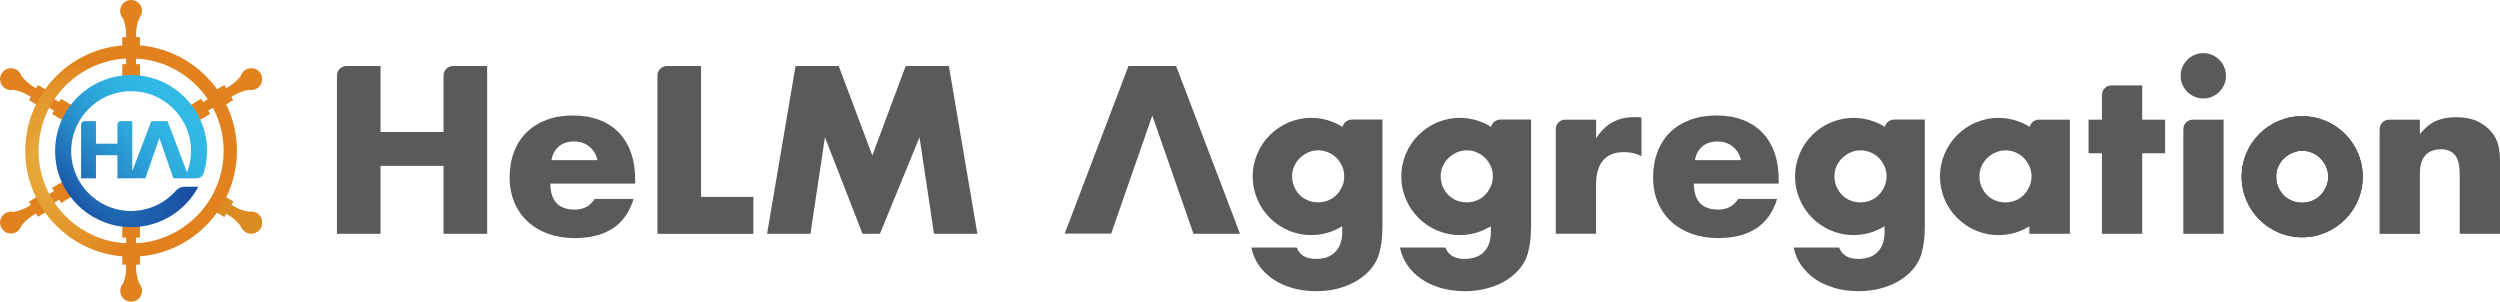
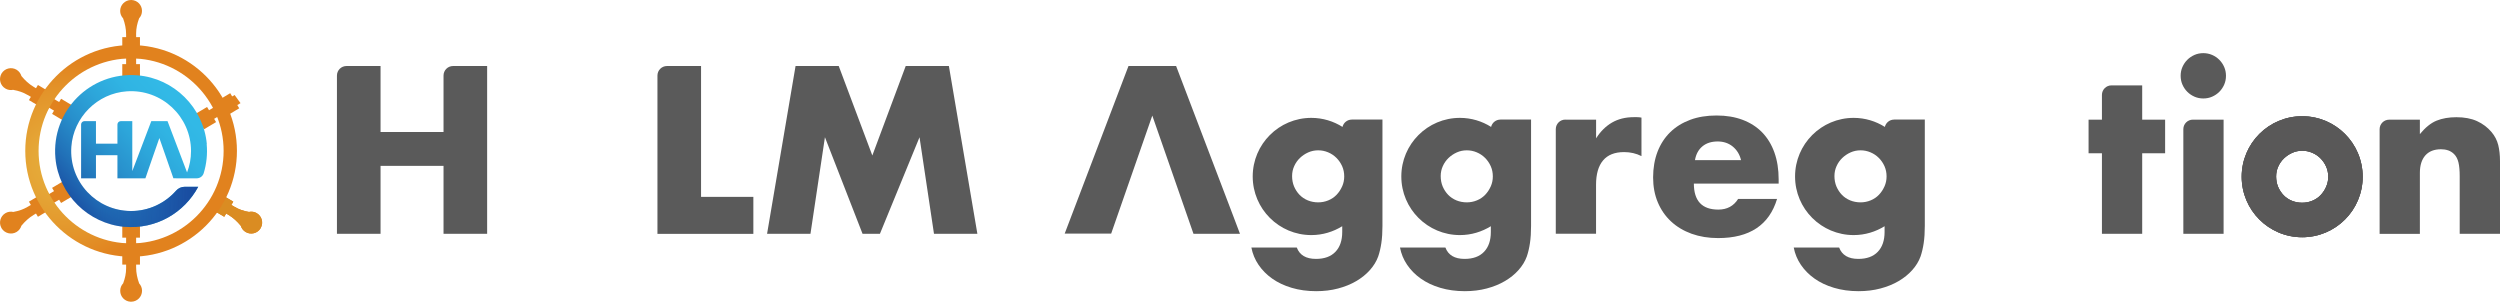
<svg xmlns="http://www.w3.org/2000/svg" xmlns:xlink="http://www.w3.org/1999/xlink" id="template" viewBox="0 0 566.93 68.43">
  <defs>
    <style>
      .cls-1 {
        fill: url(#_名称未設定グラデーション_219);
      }

      .cls-2 {
        fill: url(#_名称未設定グラデーション_163);
      }

      .cls-3 {
        fill: #595858;
      }

      .cls-4 {
        fill: #5a5a5a;
      }

      .cls-5 {
        fill: url(#_名称未設定グラデーション_219-7);
      }

      .cls-6 {
        fill: url(#_名称未設定グラデーション_219-2);
      }

      .cls-7 {
        fill: url(#_名称未設定グラデーション_219-5);
      }

      .cls-8 {
        fill: url(#_名称未設定グラデーション_219-6);
      }

      .cls-9 {
        fill: url(#_名称未設定グラデーション_219-4);
      }

      .cls-10 {
        fill: url(#_名称未設定グラデーション_219-3);
      }

      .cls-11 {
        fill: url(#_名称未設定グラデーション_68);
      }

      .cls-12 {
        fill: url(#_名称未設定グラデーション_72);
      }
    </style>
    <radialGradient id="_名称未設定グラデーション_219" data-name="名称未設定グラデーション 219" cx="4229.69" cy="-708.82" fx="4229.69" fy="-708.82" r="23.85" gradientTransform="translate(-862.01 201.93) scale(.22)" gradientUnits="userSpaceOnUse">
      <stop offset="0" stop-color="#e6af3c" />
      <stop offset=".28" stop-color="#e5a737" />
      <stop offset=".7" stop-color="#e3942a" />
      <stop offset="1" stop-color="#e1821e" />
    </radialGradient>
    <radialGradient id="_名称未設定グラデーション_72" data-name="名称未設定グラデーション 72" cx="-6811.48" cy="5727.36" fx="-6811.48" fy="5727.36" r="22.26" gradientTransform="translate(-1657.18 641.87) rotate(120.82) scale(.2 -.2)" gradientUnits="userSpaceOnUse">
      <stop offset="0" stop-color="#e7b53e" />
      <stop offset=".3" stop-color="#e4ad39" />
      <stop offset=".75" stop-color="#de9a2b" />
      <stop offset="1" stop-color="#da8c22" />
    </radialGradient>
    <radialGradient id="_名称未設定グラデーション_219-2" data-name="名称未設定グラデーション 219" cx="4478.12" cy="-946.1" fx="4478.12" fy="-946.1" r="32.28" gradientTransform="translate(-881.61 201.49) scale(.2)" xlink:href="#_名称未設定グラデーション_219" />
    <radialGradient id="_名称未設定グラデーション_219-3" data-name="名称未設定グラデーション 219" cx="4478.12" cy="-697.84" fx="4478.12" fy="-697.84" r="32.28" gradientTransform="translate(-881.61 201.49) scale(.2)" xlink:href="#_名称未設定グラデーション_219" />
    <radialGradient id="_名称未設定グラデーション_219-4" data-name="名称未設定グラデーション 219" cx="486.08" cy="-6765.95" fx="486.08" fy="-6765.95" r="32.28" gradientTransform="translate(-1181.7 641.87) rotate(59.18) scale(.2)" xlink:href="#_名称未設定グラデーション_219" />
    <radialGradient id="_名称未設定グラデーション_219-5" data-name="名称未設定グラデーション 219" cx="486.08" cy="-6517.69" fx="486.08" fy="-6517.69" r="32.28" gradientTransform="translate(-1181.7 641.87) rotate(59.18) scale(.2)" xlink:href="#_名称未設定グラデーション_219" />
    <radialGradient id="_名称未設定グラデーション_219-6" data-name="名称未設定グラデーション 219" cx="-6811.48" cy="5464.14" fx="-6811.48" fy="5464.14" r="32.28" gradientTransform="translate(-1657.18 641.87) rotate(120.82) scale(.2 -.2)" xlink:href="#_名称未設定グラデーション_219" />
    <radialGradient id="_名称未設定グラデーション_219-7" data-name="名称未設定グラデーション 219" cx="4478.14" cy="-821.97" fx="4478.14" fy="-821.97" r="117.92" gradientTransform="translate(-881.61 201.49) scale(.2)" xlink:href="#_名称未設定グラデーション_219" />
    <linearGradient id="_名称未設定グラデーション_163" data-name="名称未設定グラデーション 163" x1="40.91" y1="24.31" x2="15.52" y2="46.93" gradientUnits="userSpaceOnUse">
      <stop offset="0" stop-color="#32b9e6" />
      <stop offset=".18" stop-color="#30b4e3" />
      <stop offset=".37" stop-color="#2da6da" />
      <stop offset=".58" stop-color="#2890cc" />
      <stop offset=".79" stop-color="#2171b8" />
      <stop offset="1" stop-color="#194ba0" />
    </linearGradient>
    <linearGradient id="_名称未設定グラデーション_68" data-name="名称未設定グラデーション 68" x1="21.77" y1="46.92" x2="44.95" y2="46.92" gradientUnits="userSpaceOnUse">
      <stop offset="0" stop-color="#194ba0" stop-opacity="0" />
      <stop offset=".04" stop-color="#194ba0" stop-opacity=".06" />
      <stop offset=".28" stop-color="#194ba0" stop-opacity=".39" />
      <stop offset=".5" stop-color="#194ba0" stop-opacity=".66" />
      <stop offset=".71" stop-color="#194ba0" stop-opacity=".84" />
      <stop offset=".88" stop-color="#194ba0" stop-opacity=".96" />
      <stop offset="1" stop-color="#194ba0" />
    </linearGradient>
  </defs>
  <g>
    <g>
      <path class="cls-1" d="m58.25,48.35c-.56-.34-1.21-.42-1.8-.29-.03,0-.07-.02-.1-.02-1.08-.19-2.17-.54-3.16-1.14l-.73-.43.44-.74-2.91-1.74c-.58,1.21-1.28,2.35-2.06,3.43l2.92,1.74.44-.74.55.33c1.07.64,1.97,1.49,2.72,2.4.01.01.03.03.04.04.17.57.55,1.09,1.1,1.42,1.17.7,2.7.32,3.4-.86,0-.02.02-.03.03-.05,0,0,0-.02.01-.03.64-1.16.25-2.64-.9-3.32Z" />
      <path class="cls-12" d="m58.25,48.35c-.56-.34-1.21-.42-1.8-.29-.03,0-.07-.02-.1-.02-1.08-.19-2.17-.54-3.16-1.14l-.73-.43.44-.74-2.91-1.74c-.58,1.21-1.28,2.35-2.06,3.43l2.92,1.74.44-.74.55.33c1.07.64,1.97,1.49,2.72,2.4.01.01.03.03.04.04.17.57.55,1.09,1.1,1.42,1.17.7,2.7.32,3.4-.86,0-.02.02-.03.03-.05,0,0,0-.02.01-.03.64-1.16.25-2.64-.9-3.32Z" />
    </g>
    <path class="cls-6" d="m30.87,7.57c0-1.16.26-2.28.64-3.3.01-.04.02-.08.04-.12.41-.44.65-1.03.65-1.67C32.21,1.14,31.15.06,29.83,0c-.01,0-.03,0-.04,0-.02,0-.04,0-.06,0-1.37,0-2.48,1.11-2.48,2.48,0,.66.26,1.25.67,1.69,0,.01,0,.02.01.04.4,1.11.67,2.31.67,3.57v.64h-.87v4.76h.87v1.36h-.87v3.21h.87v.17h2.27v-.17h.87v-3.21h-.87v-1.36h.87v-4.76h-.87v-.85Z" />
    <path class="cls-10" d="m31.56,64.28s-.01-.04-.02-.06c-.4-1.11-.67-2.31-.67-3.57v-.64h.87v-4.76h-.87v-1.36h.87v-3.21h-.87v-.17h-2.27v.17h-.87v3.21h.87v1.36h-.87v4.76h.87v.85c0,1.16-.26,2.28-.64,3.3-.01.03-.02.06-.03.09-.42.44-.67,1.04-.67,1.7,0,1.34,1.06,2.43,2.39,2.47,0,0,.02,0,.03,0,.02,0,.04,0,.05,0,1.37,0,2.48-1.11,2.48-2.48,0-.65-.25-1.23-.65-1.67Z" />
-     <path class="cls-9" d="m53.2,21.54c1-.6,2.09-.95,3.16-1.14.04,0,.08-.02.12-.03.59.12,1.22.04,1.77-.3,1.15-.68,1.54-2.14.91-3.31,0-.01-.01-.02-.02-.04-.01-.02-.02-.04-.03-.05-.7-1.17-2.22-1.56-3.4-.86-.56.34-.94.86-1.11,1.44,0,0-.02.02-.03.03-.75.91-1.65,1.76-2.72,2.4l-.55.33-.44-.74-4.09,2.44.44.74-1.16.69-.44-.74-2.76,1.64.44.74-.15.09,1.16,1.95.15-.09.44.74,2.76-1.64-.44-.74,1.16-.69.44.74,4.09-2.44-.44-.74.73-.43Z" />
+     <path class="cls-9" d="m53.2,21.54l-.55.33-.44-.74-4.09,2.44.44.74-1.16.69-.44-.74-2.76,1.64.44.74-.15.09,1.16,1.95.15-.09.44.74,2.76-1.64-.44-.74,1.16-.69.44.74,4.09-2.44-.44-.74.73-.43Z" />
    <path class="cls-7" d="m4.85,51.19s.03-.03.04-.04c.75-.91,1.65-1.76,2.72-2.4l.55-.33.44.74,4.09-2.44-.44-.74,1.16-.69.44.74,2.76-1.64-.44-.74.15-.09-1.16-1.95-.15.09-.44-.74-2.76,1.64.44.74-1.16.69-.44-.74-4.09,2.44.44.74-.73.43c-1,.6-2.09.95-3.16,1.14-.03,0-.06.02-.1.02-.59-.13-1.24-.05-1.8.29-1.15.69-1.54,2.16-.9,3.32,0,0,0,.02.01.03,0,.02.02.03.03.05.7,1.17,2.22,1.56,3.4.86.55-.33.93-.84,1.1-1.42Z" />
    <path class="cls-8" d="m6.26,21.54c-1-.6-2.09-.95-3.16-1.14-.04,0-.08-.02-.12-.03-.59.12-1.22.04-1.77-.3-1.15-.68-1.54-2.14-.91-3.31,0-.01.01-.02.02-.04.01-.02.02-.04.03-.05.7-1.17,2.22-1.56,3.4-.86.56.34.94.86,1.11,1.44,0,0,.02.02.03.03.75.91,1.65,1.76,2.72,2.4l.55.33.44-.74,4.09,2.44-.44.74,1.16.69.44-.74,2.76,1.64-.44.74.15.09-1.16,1.95-.15-.09-.44.74-2.76-1.64.44-.74-1.16-.69-.44.74-4.09-2.44.44-.74-.73-.43Z" />
    <path class="cls-5" d="m29.73,58.21c-13.23,0-24-10.76-24-24S16.5,10.22,29.73,10.22s24,10.76,24,24-10.76,24-24,24Zm0-44.97c-11.57,0-20.98,9.41-20.98,20.98s9.41,20.98,20.98,20.98,20.98-9.41,20.98-20.98-9.41-20.98-20.98-20.98Z" />
    <path class="cls-2" d="m46.9,32.65c-.76-8.26-7.44-14.89-15.71-15.57-10.7-.88-19.6,8.07-18.62,18.78.75,8.24,7.41,14.86,15.66,15.57,7.2.62,13.59-3.23,16.72-9.07,0,0,0,0,0,0h-3.08c-.73,0-1.44.3-1.92.85-2.49,2.84-6.15,4.64-10.22,4.64-7.81,0-14.11-6.63-13.55-14.56.47-6.69,5.89-12.12,12.58-12.58,7.93-.55,14.56,5.74,14.56,13.55,0,1.71-.32,3.34-.9,4.84,0,0,0,0,0,0l-4.43-11.63h-3.68l-4.31,11.33h0v-11.33h-2.61c-.42,0-.76.34-.76.76v4.35h-4.87v-5.11h-2.61c-.42,0-.76.34-.76.76v12.21h3.37v-5.25h4.87v5.25h6.34l.21-.6.56-1.64h0l.89-2.57h0l1.04-2.98.47-1.35.02.07,1.49,4.26h0l.89,2.57h.01l.77,2.23h0s2.48.01,2.48.01h.12s0,0,0,0h2.7c.72-.01,1.36-.47,1.57-1.16.64-2.08.89-4.31.68-6.64Z" />
    <path class="cls-11" d="m28.23,51.43c7.2.62,13.59-3.23,16.72-9.07,0,0,0,0,0,0h-3.08c-.76,0-1.46.34-1.96.91-2.49,2.81-6.13,4.59-10.17,4.59-2.32,0-4.5-.59-6.41-1.61l-1.56,3.31c1.96,1.03,4.15,1.69,6.46,1.89Z" />
  </g>
  <path class="cls-4" d="m494.51,17.19c0-.71.13-1.37.4-1.99.27-.62.64-1.17,1.11-1.64.47-.47,1.02-.84,1.64-1.11.62-.27,1.29-.4,1.99-.4s1.37.14,1.99.4c.62.27,1.17.64,1.64,1.11.47.47.84,1.02,1.11,1.64.27.62.4,1.29.4,1.99s-.13,1.37-.4,1.99c-.27.62-.64,1.17-1.11,1.64-.47.47-1.02.84-1.64,1.11-.62.27-1.29.4-1.99.4s-1.37-.13-1.99-.4c-.62-.27-1.17-.64-1.64-1.11-.47-.47-.84-1.02-1.11-1.64-.27-.62-.4-1.29-.4-1.99Zm9.74,9.94v25.89h-9.13v-23.73c0-1.19.97-2.16,2.16-2.16h6.97Z" />
  <path class="cls-4" d="m541.79,27.13h6.97v3.28c1.24-1.51,2.51-2.53,3.79-3.05,1.28-.52,2.78-.78,4.49-.78,1.82,0,3.37.29,4.67.88,1.29.59,2.4,1.42,3.31,2.5.74.88,1.24,1.85,1.51,2.93.27,1.08.4,2.3.4,3.68v16.45h-9.14v-13.07c0-1.28-.09-2.31-.28-3.1s-.51-1.42-.98-1.89c-.4-.4-.86-.69-1.36-.86-.5-.17-1.04-.25-1.61-.25-1.55,0-2.73.46-3.56,1.39-.82.93-1.24,2.25-1.24,3.96v13.83h-9.13v-23.73c0-1.19.97-2.16,2.16-2.16Z" />
  <path class="cls-4" d="m86.3,29.94h14.28v-12.81c0-1.19.97-2.16,2.16-2.16h7.73v38.05h-9.89v-15.41h-14.28v15.41h-9.89V17.13c0-1.19.97-2.16,2.16-2.16h7.73v14.97Z" />
-   <path class="cls-4" d="m124.81,41.62c0,3.94,1.85,5.91,5.55,5.91,1.98,0,3.48-.81,4.49-2.42h8.83c-1.78,5.92-6.24,8.88-13.37,8.88-2.19,0-4.19-.33-6.01-.98-1.82-.66-3.37-1.59-4.67-2.8-1.3-1.21-2.3-2.66-3-4.34-.71-1.68-1.06-3.57-1.06-5.65s.34-4.1,1.01-5.83c.67-1.73,1.63-3.2,2.88-4.42,1.24-1.21,2.75-2.14,4.52-2.8,1.77-.66,3.76-.98,5.98-.98s4.16.33,5.9.98c1.75.66,3.23,1.61,4.44,2.85,1.21,1.25,2.14,2.77,2.78,4.57.64,1.8.96,3.83.96,6.08v.96h-19.23Zm10.7-5.3c-.3-1.28-.93-2.3-1.87-3.08-.94-.77-2.09-1.16-3.43-1.16-1.41,0-2.57.37-3.46,1.11-.89.74-1.46,1.78-1.69,3.13h10.45Z" />
  <path class="cls-4" d="m158.98,14.97v29.68h11.86v8.38h-21.75V17.13c0-1.19.97-2.16,2.16-2.16h7.73Z" />
  <path class="cls-4" d="m173.95,53.02l6.46-38.05h9.79l7.62,20.29,7.57-20.29h9.79l6.46,38.05h-9.84l-3.28-21.9-8.98,21.9h-3.94l-8.53-21.9-3.28,21.9h-9.84Z" />
  <path class="cls-4" d="m354.98,27.13h6.97v4.24c.98-1.55,2.17-2.73,3.58-3.56,1.41-.82,3.06-1.24,4.95-1.24h.78c.28,0,.61.03.98.1v8.73c-1.21-.61-2.52-.91-3.94-.91-2.12,0-3.71.63-4.77,1.89-1.06,1.26-1.59,3.1-1.59,5.53v11.1h-9.13v-23.73c0-1.19.97-2.16,2.16-2.16Z" />
  <path class="cls-4" d="m384.12,41.62c0,3.94,1.85,5.91,5.55,5.91,1.98,0,3.48-.81,4.49-2.42h8.83c-1.78,5.92-6.24,8.88-13.37,8.88-2.19,0-4.19-.33-6.01-.98-1.82-.66-3.37-1.59-4.67-2.8-1.3-1.21-2.3-2.66-3-4.34-.71-1.68-1.06-3.57-1.06-5.65s.34-4.1,1.01-5.83c.67-1.73,1.63-3.2,2.88-4.42,1.24-1.21,2.75-2.14,4.52-2.8,1.77-.66,3.76-.98,5.98-.98s4.16.33,5.9.98c1.75.66,3.23,1.61,4.44,2.85,1.21,1.25,2.14,2.77,2.78,4.57.64,1.8.96,3.83.96,6.08v.96h-19.23Zm10.7-5.3c-.3-1.28-.93-2.3-1.87-3.08-.94-.77-2.09-1.16-3.43-1.16-1.41,0-2.57.37-3.46,1.11-.89.74-1.46,1.78-1.69,3.13h10.45Z" />
  <path class="cls-4" d="m485.79,34.75v18.27h-9.13v-18.27h-3.03v-7.62h3.03v-5.61c0-1.19.97-2.16,2.16-2.16h6.97v7.77h5.2v7.62h-5.2Z" />
  <g>
    <g>
      <path class="cls-4" d="m522.07,26.36c-7.58,0-13.72,6.14-13.72,13.72s6.14,13.72,13.72,13.72,13.72-6.14,13.72-13.72-6.14-13.72-13.72-13.72Zm5.43,16.02c-.32.72-.74,1.35-1.26,1.89-.52.54-1.14.96-1.87,1.26-.72.3-1.49.45-2.3.45s-1.62-.15-2.35-.45-1.35-.72-1.87-1.26c-.52-.54-.93-1.17-1.24-1.89-.3-.72-.45-1.51-.45-2.35s.16-1.56.48-2.27c.32-.71.75-1.32,1.29-1.84.54-.52,1.16-.94,1.87-1.26.71-.32,1.46-.48,2.27-.48s1.52.15,2.25.45c.72.3,1.35.72,1.89,1.26.54.54.97,1.16,1.29,1.87.32.71.48,1.48.48,2.32s-.16,1.57-.48,2.3Z" />
      <path class="cls-4" d="m522.07,26.36c-7.58,0-13.72,6.14-13.72,13.72s6.14,13.72,13.72,13.72,13.72-6.14,13.72-13.72-6.14-13.72-13.72-13.72h0Zm0,19.62c-.84,0-1.62-.15-2.35-.45-.72-.3-1.35-.72-1.87-1.26-.52-.54-.93-1.17-1.24-1.89-.3-.72-.45-1.51-.45-2.35s.16-1.56.48-2.27c.32-.71.75-1.32,1.29-1.84.54-.52,1.16-.94,1.87-1.26.71-.32,1.46-.48,2.27-.48s1.52.15,2.25.45c.72.3,1.35.72,1.89,1.26.54.54.97,1.16,1.29,1.87.32.71.48,1.48.48,2.32s-.16,1.57-.48,2.3c-.32.72-.74,1.35-1.26,1.89-.52.54-1.14.96-1.87,1.26-.72.3-1.49.45-2.3.45h0Z" />
    </g>
    <path class="cls-3" d="m522.07,26.36c-7.58,0-13.72,6.14-13.72,13.72s6.14,13.72,13.72,13.72,13.72-6.14,13.72-13.72-6.14-13.72-13.72-13.72h0Zm0,19.62c-.84,0-1.62-.15-2.35-.45-.72-.3-1.35-.72-1.87-1.26-.52-.54-.93-1.17-1.24-1.89-.3-.72-.45-1.51-.45-2.35s.16-1.56.48-2.27c.32-.71.75-1.32,1.29-1.84.54-.52,1.16-.94,1.87-1.26.71-.32,1.46-.48,2.27-.48s1.52.15,2.25.45c.72.3,1.35.72,1.89,1.26.54.54.97,1.16,1.29,1.87.32.71.48,1.48.48,2.32s-.16,1.57-.48,2.3c-.32.72-.74,1.35-1.26,1.89-.52.54-1.14.96-1.87,1.26-.72.3-1.49.45-2.3.45h0Z" />
  </g>
  <polygon class="cls-4" points="281.18 52.99 279.68 49.02 266.71 14.97 266.7 14.97 266.7 14.97 255.91 14.97 255.91 14.97 255.91 14.97 243.28 48.15 241.44 52.98 241.69 52.98 243.28 52.98 251.98 52.98 261.31 26.21 261.38 26.42 261.38 26.41 261.31 26.21 261.31 26.22 265.73 38.89 270.62 52.94 270.65 53.02 281.2 53.02 281.18 52.99" />
-   <path class="cls-4" d="m462.36,27.13c-1.01,0-1.86.7-2.09,1.64-2.04-1.28-4.45-2.03-7.04-2.03-7.34,0-13.29,5.95-13.29,13.29s5.95,13.29,13.29,13.29c2.56,0,4.94-.74,6.97-1.99v1.69h9.19v-25.89h-7.02Zm-3.41,17.06c-.52.54-1.14.96-1.87,1.26-.37.16-.76.27-1.15.34-.37.07-.75.11-1.14.11-.84,0-1.62-.15-2.35-.45-.72-.3-1.35-.72-1.87-1.26-.52-.54-.93-1.17-1.24-1.89-.3-.72-.45-1.51-.45-2.35s.16-1.56.48-2.27c.32-.71.75-1.32,1.29-1.84.54-.52,1.16-.94,1.87-1.26.02,0,.04-.01.06-.02.69-.3,1.43-.46,2.21-.46s1.52.15,2.25.45c.72.3,1.35.72,1.89,1.26.53.53.95,1.15,1.27,1.84,0,0,0,.02.01.02.32.71.48,1.48.48,2.32s-.16,1.57-.48,2.3c0,0,0,.02-.01.02-.32.71-.73,1.34-1.25,1.87Z" />
  <path class="cls-4" d="m340.24,27.12c-1.02,0-1.87.71-2.1,1.66-2.05-1.29-4.47-2.05-7.07-2.05-7.34,0-13.29,5.95-13.29,13.29s5.95,13.29,13.29,13.29c2.58,0,4.97-.75,7.01-2.01v1.31c0,1.92-.51,3.42-1.54,4.49-1.03,1.08-2.5,1.61-4.42,1.61-2.25,0-3.7-.86-4.34-2.57h-10.3c.27,1.41.81,2.72,1.62,3.91.81,1.19,1.84,2.24,3.1,3.13,1.26.89,2.73,1.59,4.42,2.09,1.68.5,3.53.76,5.55.76,1.78,0,3.44-.2,4.97-.61,1.53-.4,2.9-.96,4.11-1.67,1.21-.71,2.25-1.54,3.1-2.5.86-.96,1.49-1.99,1.89-3.1.3-.88.54-1.89.71-3.03.17-1.14.25-2.44.25-3.89v-24.12h-6.97Zm-2.16,15.1s-.02.05-.03.07c-.32.72-.74,1.35-1.26,1.89-.52.54-1.14.96-1.87,1.26-.72.3-1.49.45-2.3.45s-1.62-.15-2.35-.45c-.72-.3-1.35-.72-1.87-1.26-.52-.54-.93-1.17-1.24-1.89-.3-.72-.45-1.51-.45-2.35s.16-1.56.48-2.27c.32-.71.75-1.32,1.29-1.84.54-.52,1.16-.94,1.87-1.26.71-.32,1.46-.48,2.27-.48s1.52.15,2.25.45c.72.3,1.35.72,1.89,1.26.54.54.97,1.16,1.29,1.87,0,.02.02.04.03.07.3.69.45,1.44.45,2.26s-.15,1.52-.45,2.23Z" />
  <path class="cls-4" d="m429.53,27.12c-1.02,0-1.87.71-2.1,1.66-2.05-1.29-4.47-2.05-7.07-2.05-7.34,0-13.29,5.95-13.29,13.29s5.95,13.29,13.29,13.29c2.58,0,4.97-.75,7.01-2.01v1.31c0,1.92-.51,3.42-1.54,4.49-1.03,1.08-2.5,1.61-4.42,1.61-2.25,0-3.7-.86-4.34-2.57h-10.3c.27,1.41.81,2.72,1.62,3.91.81,1.19,1.84,2.24,3.1,3.13,1.26.89,2.73,1.59,4.42,2.09,1.68.5,3.53.76,5.55.76,1.78,0,3.44-.2,4.97-.61,1.53-.4,2.9-.96,4.11-1.67,1.21-.71,2.25-1.54,3.1-2.5.86-.96,1.49-1.99,1.89-3.1.3-.88.54-1.89.71-3.03.17-1.14.25-2.44.25-3.89v-24.12h-6.97Zm-2.16,15.1s-.02.05-.03.07c-.32.72-.74,1.35-1.26,1.89-.52.54-1.14.96-1.87,1.26-.72.3-1.49.45-2.3.45s-1.62-.15-2.35-.45c-.72-.3-1.35-.72-1.87-1.26-.52-.54-.93-1.17-1.24-1.89-.3-.72-.45-1.51-.45-2.35s.16-1.56.48-2.27c.32-.71.75-1.32,1.29-1.84.54-.52,1.16-.94,1.87-1.26.71-.32,1.46-.48,2.27-.48s1.52.15,2.25.45c.72.3,1.35.72,1.89,1.26.54.54.97,1.16,1.29,1.87,0,.02.02.04.03.07.3.69.45,1.44.45,2.26s-.15,1.52-.45,2.23Z" />
  <polygon class="cls-4" points="427.82 39.99 427.82 40 427.82 39.99 427.82 39.99" />
  <path class="cls-4" d="m427.7,38.81s0,.02,0,.03c0-.01,0-.02,0-.03Z" />
  <path class="cls-4" d="m306.54,27.12c-1.02,0-1.87.71-2.1,1.66-2.05-1.29-4.47-2.05-7.07-2.05-7.34,0-13.29,5.95-13.29,13.29s5.95,13.29,13.29,13.29c2.58,0,4.97-.75,7.01-2.01v1.31c0,1.92-.51,3.42-1.54,4.49-1.03,1.08-2.5,1.61-4.42,1.61-2.25,0-3.7-.86-4.34-2.57h-10.3c.27,1.41.81,2.72,1.62,3.91.81,1.19,1.84,2.24,3.1,3.13,1.26.89,2.73,1.59,4.42,2.09,1.68.5,3.53.76,5.55.76,1.78,0,3.44-.2,4.97-.61,1.53-.4,2.9-.96,4.11-1.67,1.21-.71,2.25-1.54,3.1-2.5.86-.96,1.49-1.99,1.89-3.1.3-.88.54-1.89.71-3.03.17-1.14.25-2.44.25-3.89v-24.12h-6.97Zm-2.16,15.1s-.02.05-.03.07c-.32.72-.74,1.35-1.26,1.89-.52.54-1.14.96-1.87,1.26-.72.3-1.49.45-2.3.45s-1.62-.15-2.35-.45c-.72-.3-1.35-.72-1.87-1.26-.52-.54-.93-1.17-1.24-1.89-.3-.72-.45-1.51-.45-2.35s.16-1.56.48-2.27c.32-.71.75-1.32,1.29-1.84.54-.52,1.16-.94,1.87-1.26.71-.32,1.46-.48,2.27-.48s1.52.15,2.25.45c.72.3,1.35.72,1.89,1.26.54.54.97,1.16,1.29,1.87,0,.02.02.04.03.07.3.69.45,1.44.45,2.26s-.15,1.52-.45,2.23Z" />
</svg>